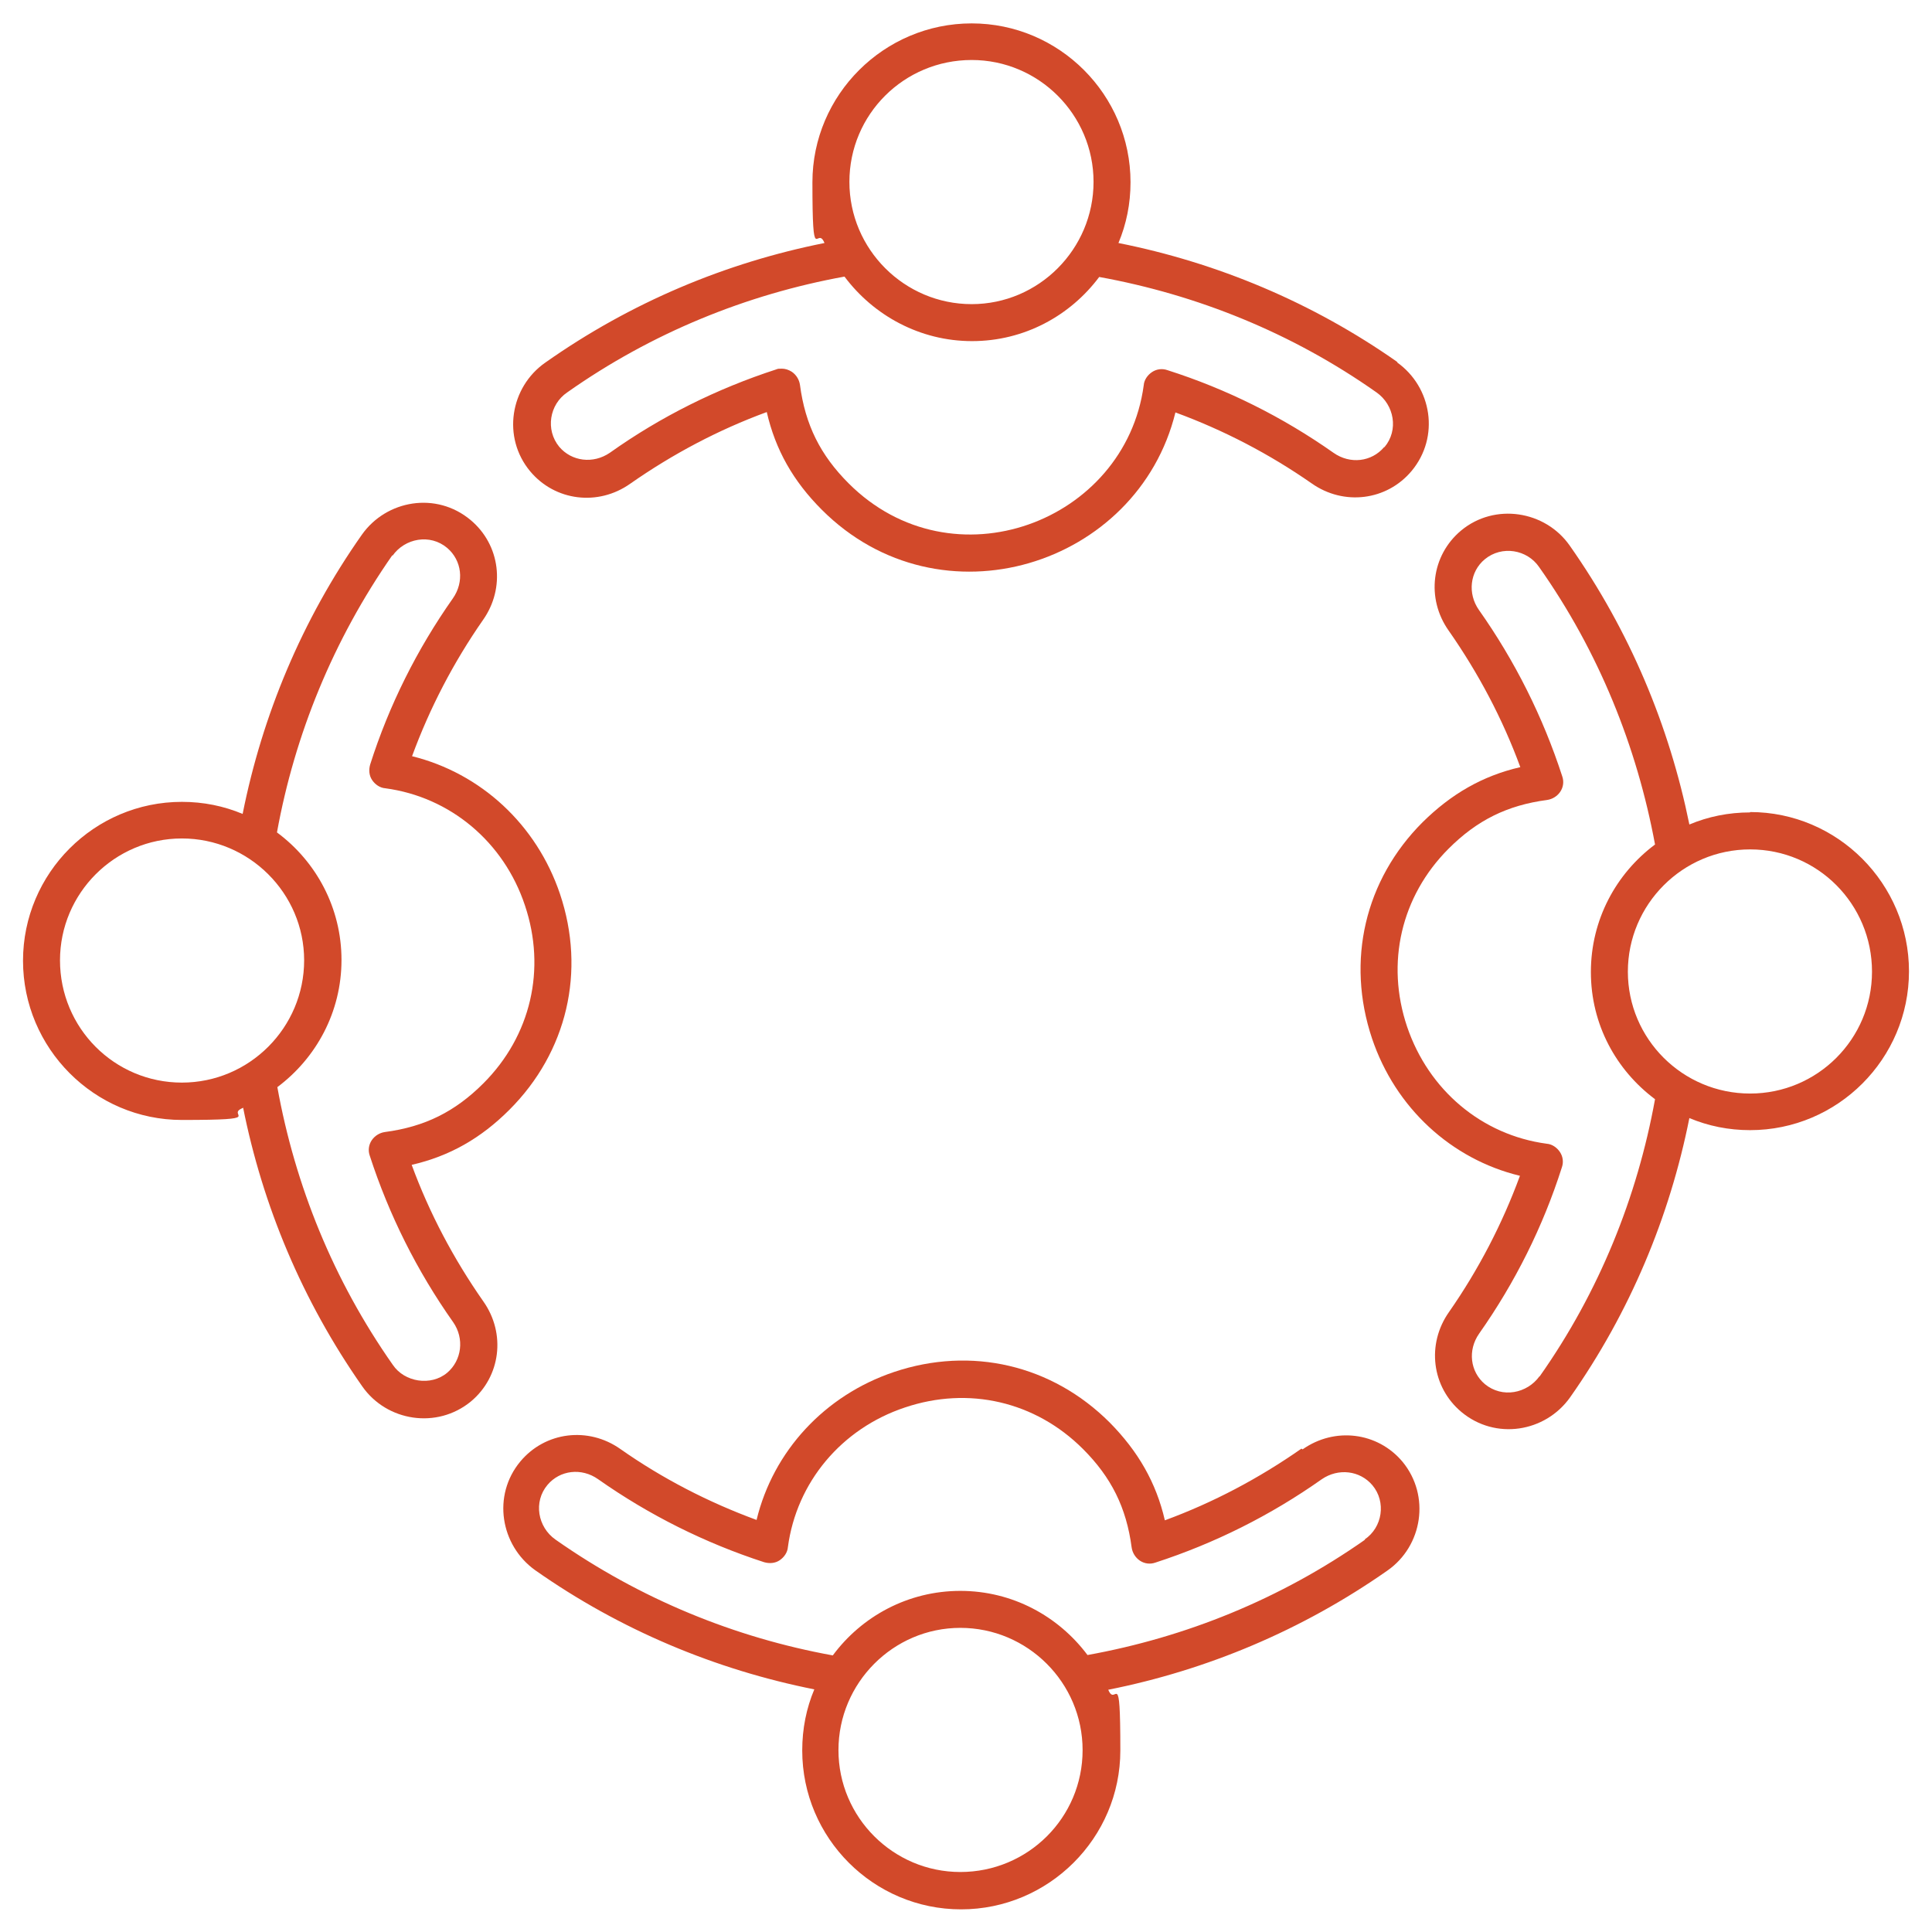
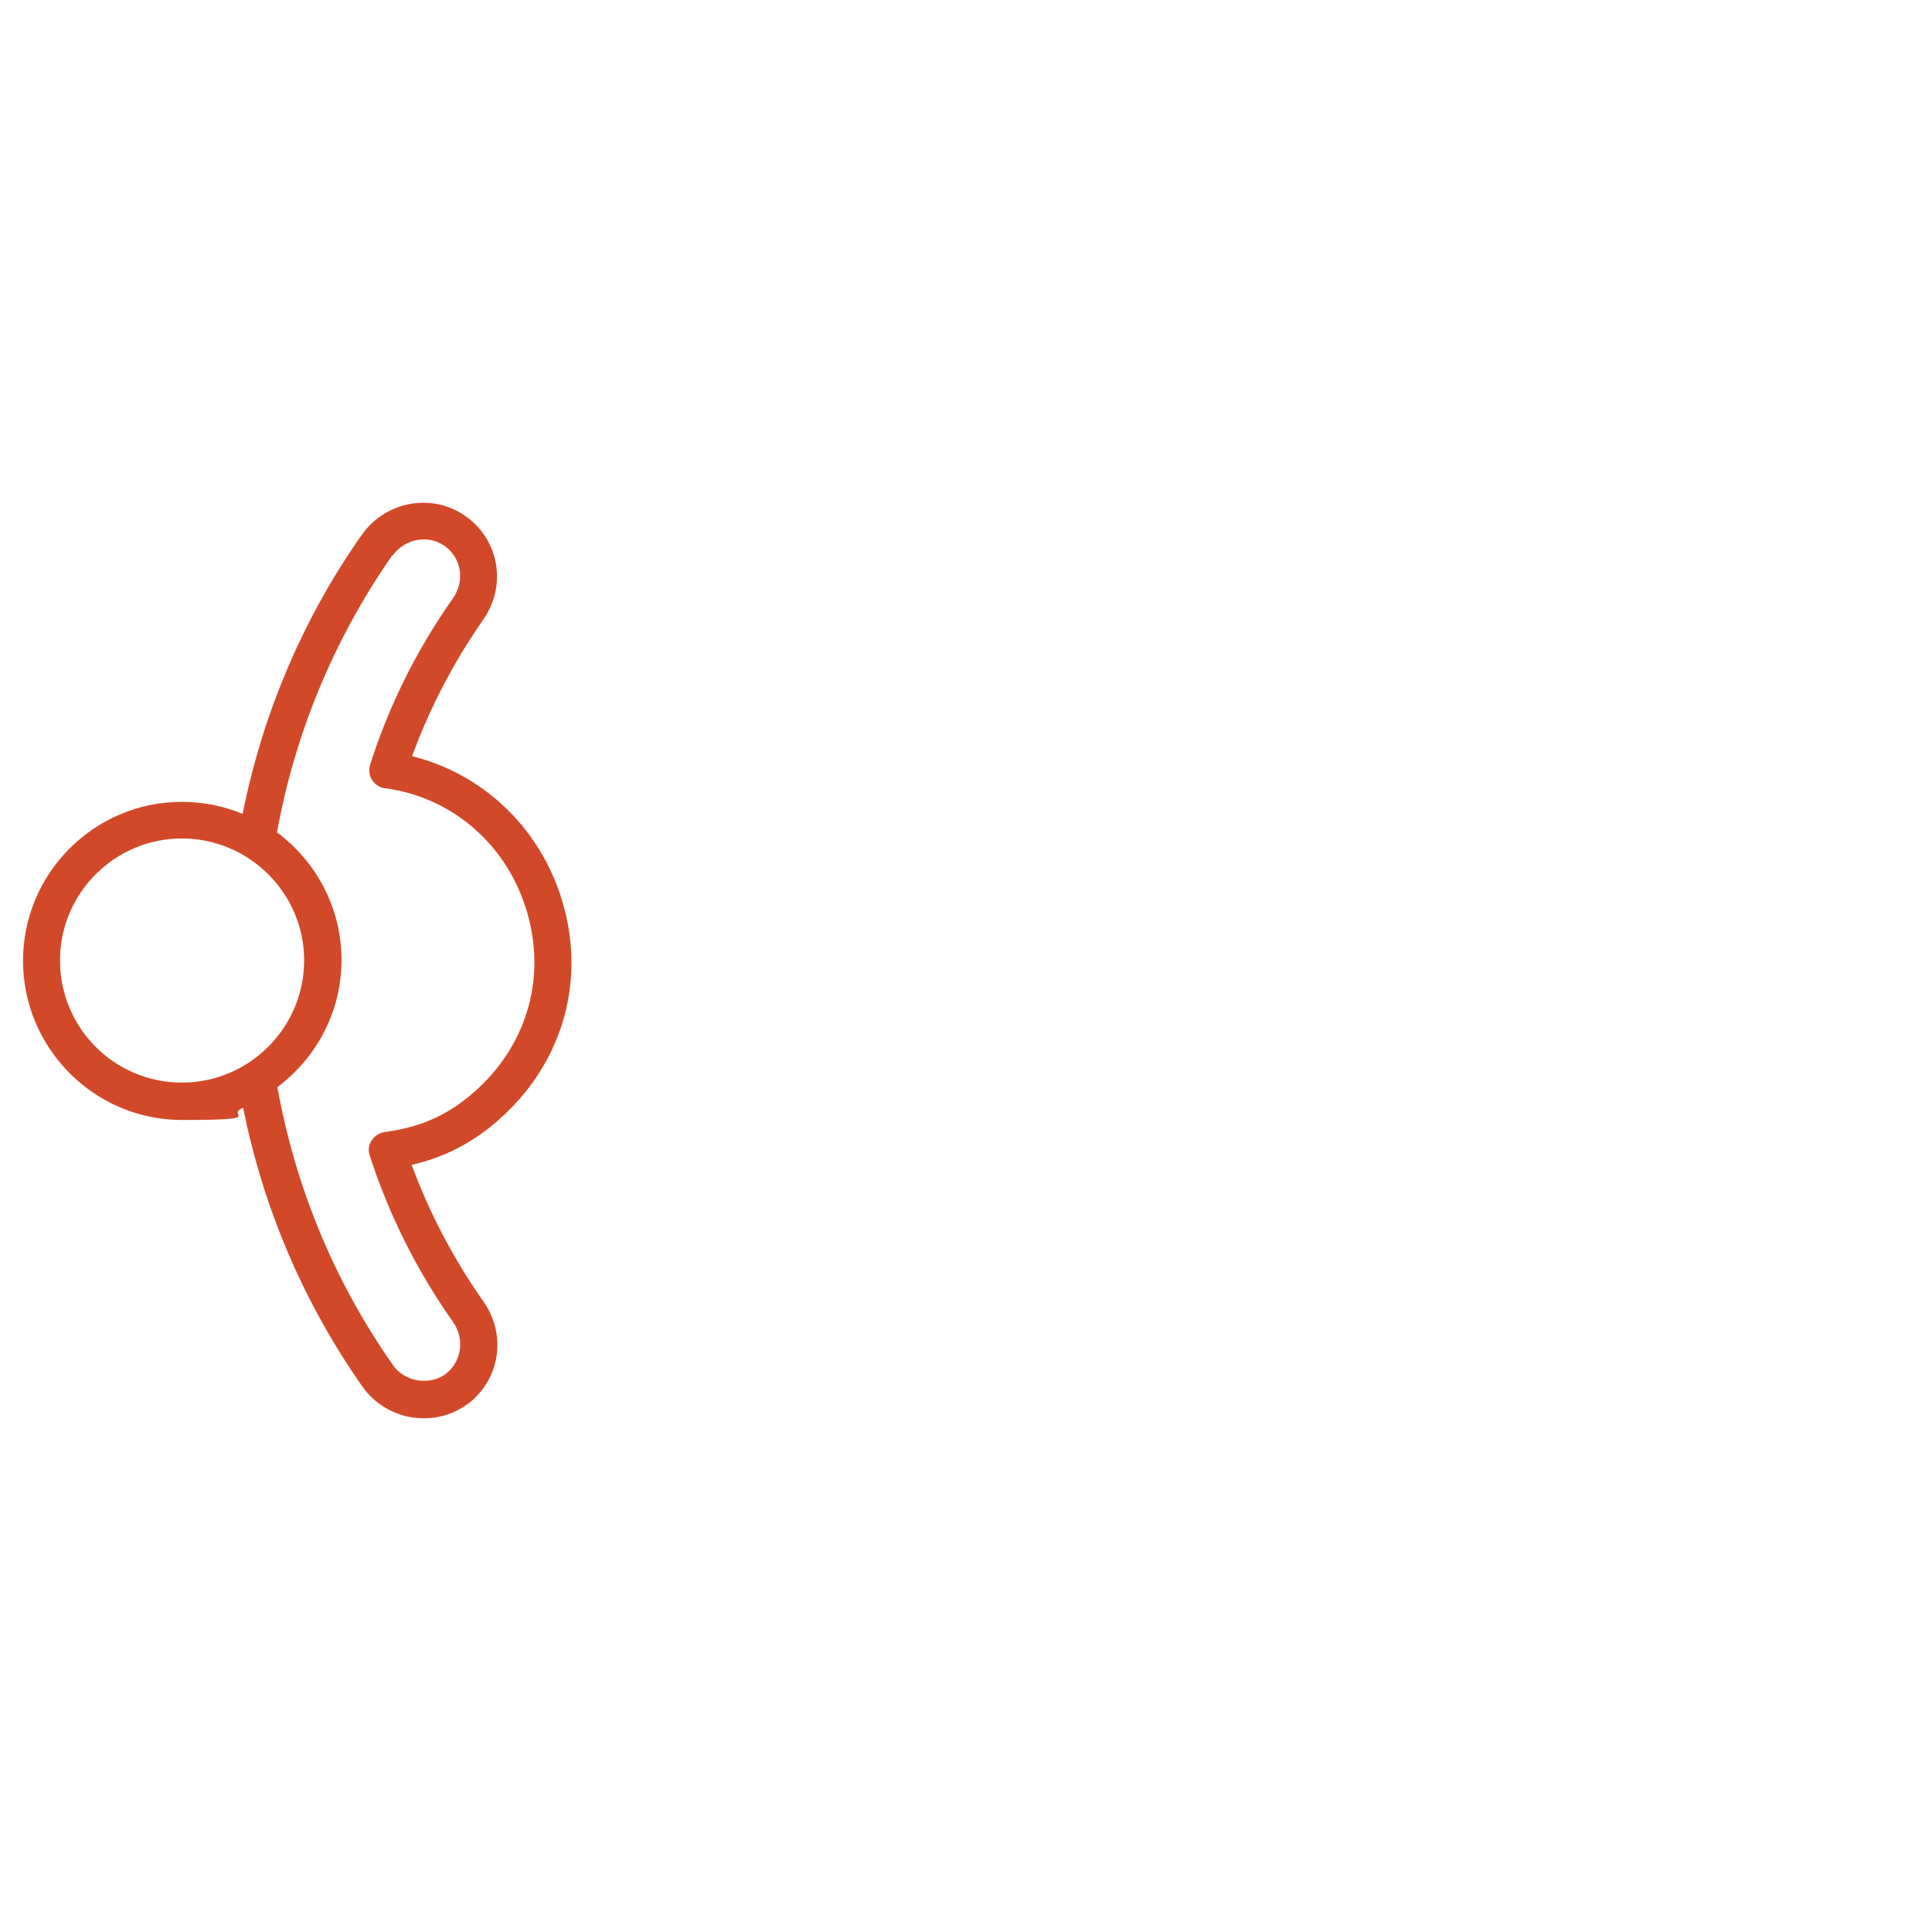
<svg xmlns="http://www.w3.org/2000/svg" version="1.1" viewBox="0 0 512 512">
  <defs>
    <style>
      .cls-1 {
        fill: #d2492a;
      }
    </style>
  </defs>
  <g>
    <g id="Calque_1">
      <g id="_x31_9_Circle_of_People">
        <g>
-           <path class="cls-1" d="M370.4,96c-22.6-15.9-47.9-26.4-74-31.6,2.1-5,3.2-10.4,3.2-16.1,0-23.2-18.9-42.1-42.1-42.1s-42.2,18.9-42.2,42.1,1.2,11.2,3.2,16.1c-26.1,5.2-51.3,15.7-74,31.7-9.3,6.5-11.5,19.8-4,28.8,6.6,7.9,18,9.3,26.5,3.3,11.3-7.9,23.4-14.3,36.2-19,2.3,10,7,18.3,14.6,25.9,31.4,31.4,83.7,14.9,93.7-25.8,12.8,4.7,24.9,11,36.1,18.8,8.5,6,19.9,4.6,26.5-3.3,7.5-9,5.4-22.2-3.9-28.8h0ZM257.5,15.9c17.8,0,32.3,14.5,32.3,32.3s-14.5,32.4-32.3,32.4-32.4-14.5-32.4-32.4,14.5-32.3,32.4-32.3ZM366.8,118.5s0,0,0,0c-3.3,3.9-9,4.6-13.4,1.5-13.5-9.5-28.3-16.9-44-21.9-1.4-.5-2.9-.3-4.1.5-1.2.8-2.1,2.1-2.2,3.5-4.9,36.3-50.7,53.5-78.2,26-7.5-7.5-11.5-15.5-12.9-26.1-.2-1.4-1-2.7-2.2-3.5-.8-.5-1.7-.8-2.6-.8s-1,0-1.5.2c-15.7,5.1-30.6,12.5-44.1,22.1-4.4,3-10.1,2.3-13.4-1.6-3.7-4.5-2.6-11.2,2.1-14.4,22.4-15.8,47.6-26,73.5-30.7,7.7,10.3,20,17.1,33.8,17.1s26-6.7,33.7-17c25.9,4.7,51.1,14.8,73.5,30.6,4.7,3.3,5.9,10,2.1,14.5h0Z" />
          <path class="cls-1" d="M64.4,293.4c5.2,26.1,15.7,51.3,31.6,74,6.5,9.3,19.8,11.4,28.8,4,7.9-6.6,9.3-18,3.3-26.5-7.9-11.3-14.3-23.4-19-36.2,10-2.3,18.3-7,25.9-14.6,15.3-15.3,20.3-36.7,13.4-57.2-6.2-18.4-21-32-39.2-36.5,4.7-12.8,11-24.9,18.8-36.1,6-8.5,4.6-19.9-3.3-26.5-9.1-7.6-22.3-5.3-28.8,3.9-15.9,22.6-26.4,47.9-31.6,74-5-2.1-10.4-3.2-16.1-3.2-23.2,0-42.1,18.9-42.1,42.1s18.9,42.2,42.1,42.2,11.2-1.2,16.2-3.2h0ZM104,147.3c3.3-4.7,10-5.9,14.5-2.1,0,0,0,0,0,0,3.9,3.3,4.6,9,1.5,13.4-9.5,13.5-16.9,28.3-21.9,44-.4,1.4-.3,2.9.5,4.1.8,1.2,2.1,2.1,3.5,2.2,17.2,2.3,31.4,14.2,37,31,5.7,16.9,1.6,34.6-11,47.2-7.5,7.5-15.5,11.5-26.1,12.9-1.4.2-2.7,1-3.5,2.2-.8,1.2-1,2.7-.5,4.1,5.1,15.7,12.5,30.5,22.1,44.1,3,4.3,2.3,10.1-1.6,13.4-4.3,3.6-11.3,2.5-14.4-2.1-15.8-22.5-25.9-47.6-30.6-73.6,10.3-7.7,17-19.9,17-33.7s-6.7-26.1-17.1-33.8c4.7-25.9,14.9-51,30.6-73.5h0ZM15.9,254.5c0-17.8,14.5-32.3,32.3-32.3s32.4,14.5,32.4,32.3-14.5,32.4-32.4,32.4-32.3-14.5-32.3-32.4Z" />
-           <path class="cls-1" d="M344.9,383.9c-11.3,7.9-23.4,14.3-36.2,19-2.3-10-7.1-18.3-14.6-25.9-15.3-15.3-36.7-20.3-57.2-13.4-18.4,6.2-32,21-36.4,39.2-12.8-4.7-25-11-36.1-18.8-8.5-6-19.9-4.6-26.5,3.3-7.5,9-5.3,22.2,3.9,28.8,22.6,15.9,47.9,26.4,74,31.6-2.1,5-3.2,10.4-3.2,16.2,0,23.2,18.9,42.1,42.1,42.1s42.2-18.9,42.2-42.1-1.2-11.2-3.2-16.1c26.1-5.2,51.3-15.7,74-31.6,9.3-6.5,11.4-19.8,4-28.8-6.6-7.9-18-9.3-26.5-3.3h0ZM254.5,496.1c-17.8,0-32.3-14.5-32.3-32.3s14.5-32.4,32.3-32.4,32.4,14.5,32.4,32.4-14.5,32.3-32.4,32.3ZM361.8,408c-22.5,15.8-47.6,25.9-73.6,30.6-7.7-10.3-19.9-17-33.7-17s-26.1,6.7-33.8,17.1c-25.9-4.7-51-14.9-73.5-30.7-4.7-3.3-5.9-10-2.1-14.5,0,0,0,0,0,0,3.3-3.9,9-4.6,13.4-1.5,13.5,9.5,28.3,16.9,44,22,1.4.4,2.9.3,4.1-.5,1.2-.8,2.1-2.1,2.2-3.5,2.3-17.2,14.2-31.4,31-37,16.9-5.7,34.6-1.6,47.2,11,7.5,7.5,11.5,15.5,12.9,26.1.2,1.4,1,2.7,2.2,3.5,1.2.8,2.7,1,4.1.5,15.7-5.1,30.5-12.5,44.1-22.1,4.4-3,10.1-2.3,13.4,1.6,3.7,4.4,2.7,11.2-2.1,14.4h0Z" />
-           <path class="cls-1" d="M463.8,215.3c-5.7,0-11.1,1.1-16.1,3.2-5.3-26.1-15.8-51.3-31.7-73.9-6.5-9.3-19.9-11.4-28.8-4-7.9,6.6-9.3,18-3.3,26.5,7.9,11.3,14.3,23.4,19,36.2-10,2.3-18.3,7.1-25.9,14.6-15.3,15.3-20.3,36.7-13.4,57.3,6.2,18.4,21,32,39.2,36.4-4.7,12.8-11,24.9-18.8,36.1-6,8.5-4.6,19.9,3.3,26.5,9,7.5,22.2,5.4,28.8-3.9,15.9-22.6,26.4-47.9,31.6-74,5,2.1,10.4,3.2,16.1,3.2,23.2,0,42.1-18.9,42.1-42.1s-18.9-42.2-42.1-42.2h0ZM408,364.7c-3.3,4.6-9.9,5.9-14.5,2.1,0,0,0,0,0,0-3.9-3.3-4.6-9-1.5-13.4,9.5-13.5,16.9-28.3,21.9-44,.5-1.4.3-2.9-.5-4.1-.8-1.2-2.1-2.1-3.5-2.2-17.2-2.3-31.3-14.2-37-31-5.7-16.9-1.6-34.6,11-47.2,7.5-7.5,15.5-11.5,26.1-12.9,1.4-.2,2.7-1,3.5-2.2.8-1.2,1-2.7.5-4.1-5.1-15.7-12.5-30.5-22.1-44.1-3-4.3-2.4-10.1,1.6-13.4,4.5-3.7,11.2-2.6,14.4,2.1,15.8,22.4,25.9,47.6,30.7,73.5-10.3,7.7-17,19.9-17,33.8s6.7,26,17,33.7c-4.7,25.9-14.8,51.1-30.6,73.5ZM463.8,289.8c-17.9,0-32.4-14.5-32.4-32.3s14.5-32.4,32.4-32.4,32.3,14.5,32.3,32.4-14.5,32.3-32.3,32.3Z" />
        </g>
      </g>
    </g>
  </g>
</svg>